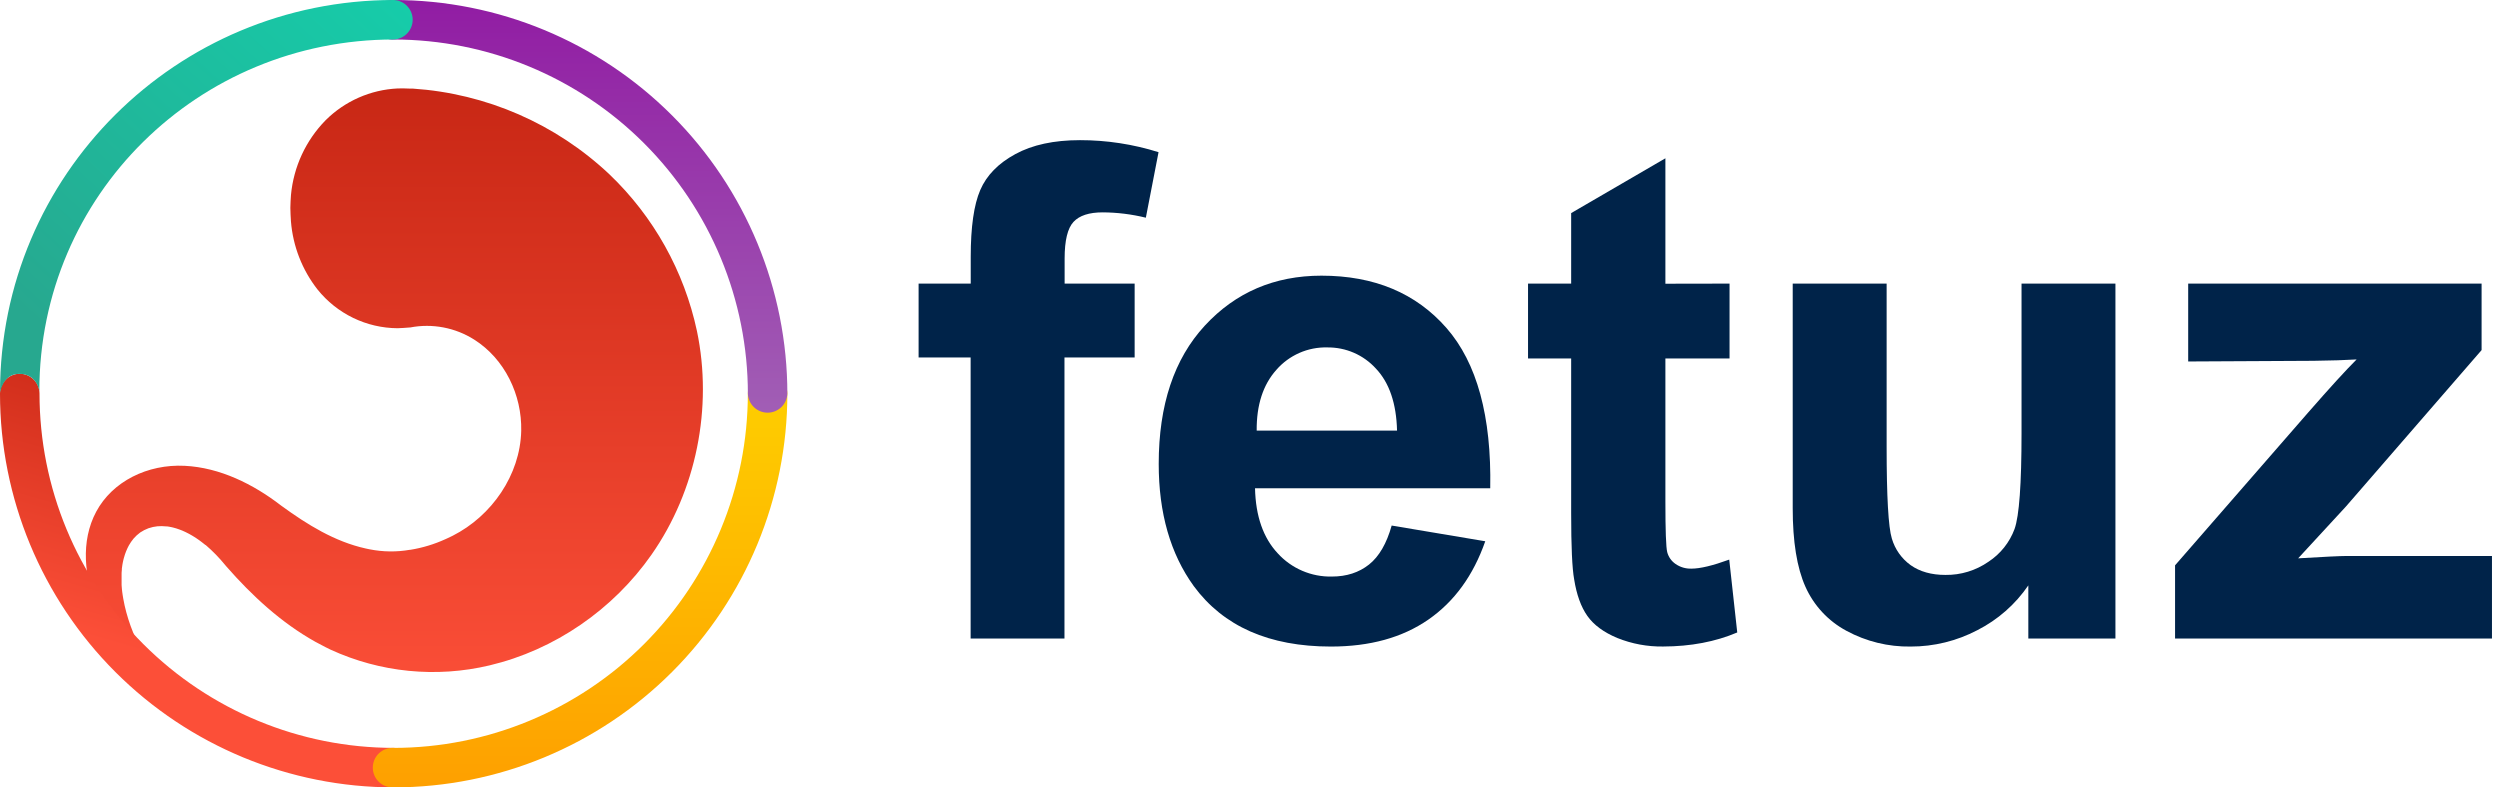
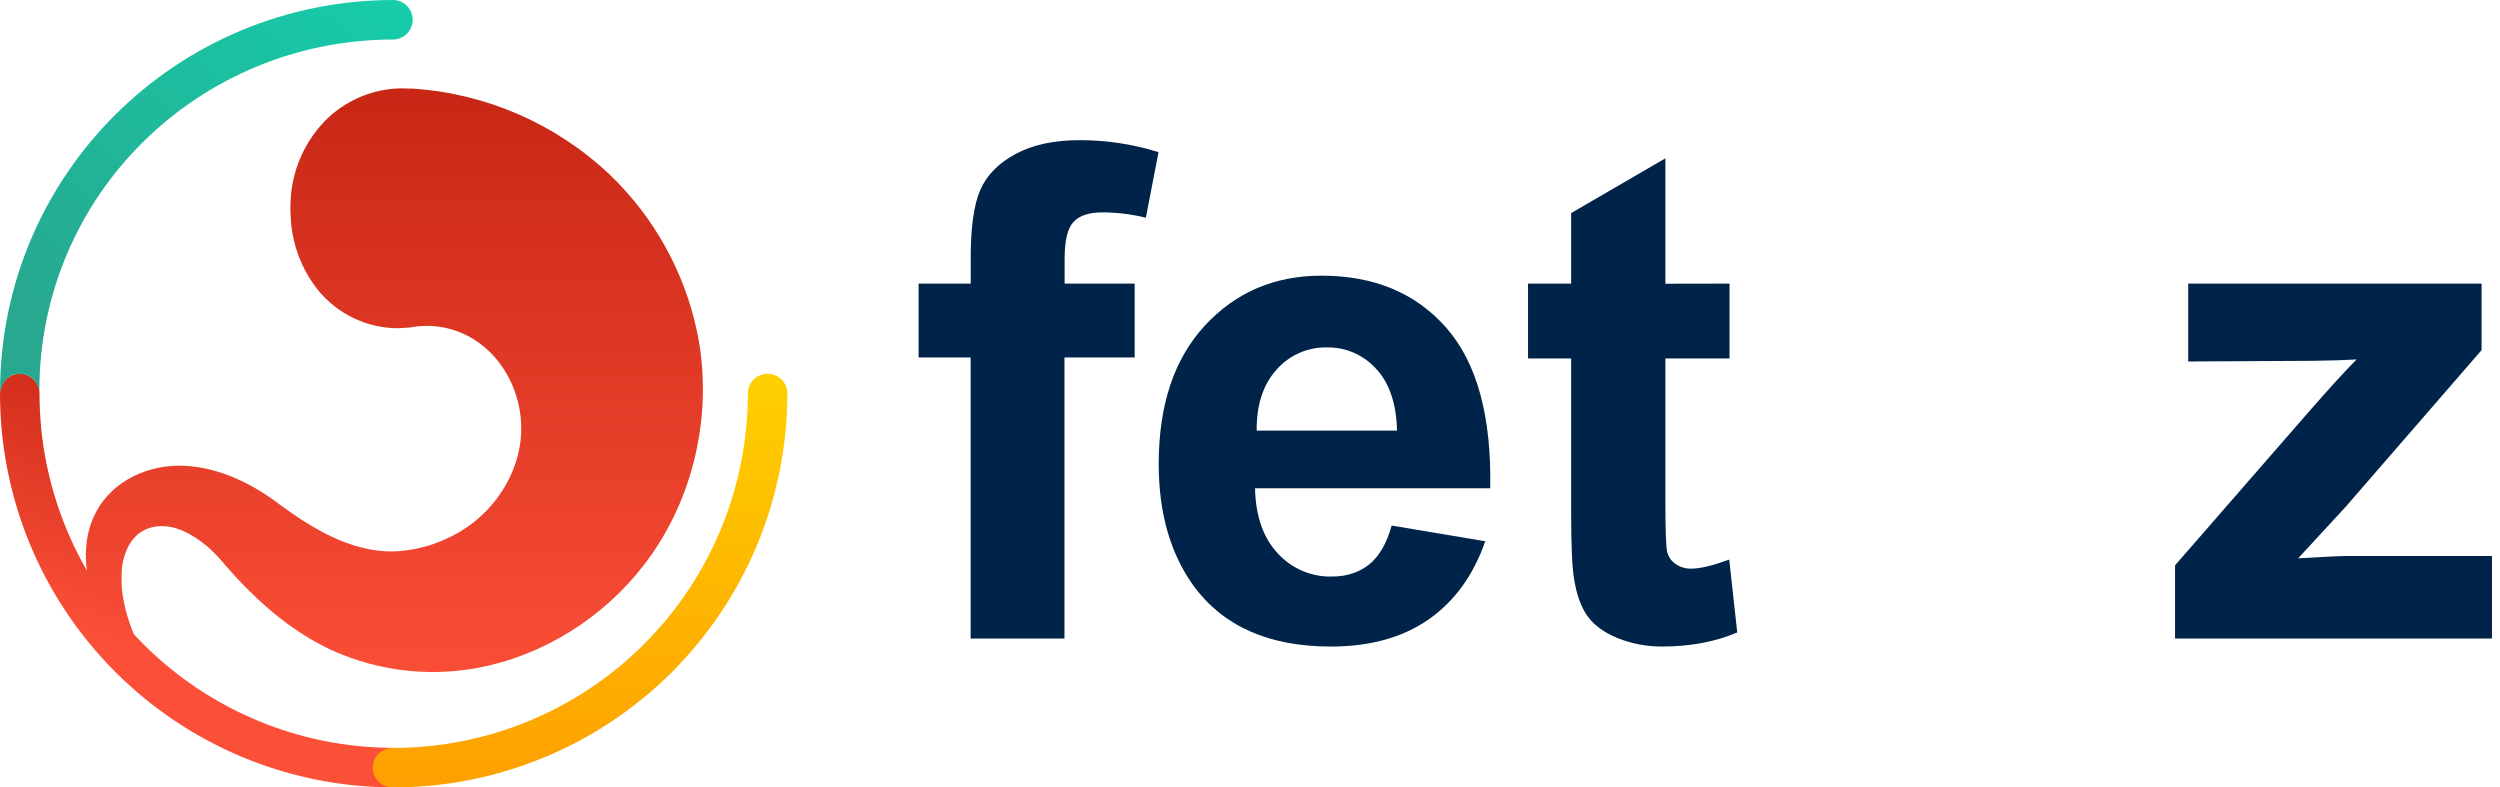
<svg xmlns="http://www.w3.org/2000/svg" width="127" height="40" viewBox="0 0 127 40" fill="none">
  <path fill-rule="evenodd" clip-rule="evenodd" d="M10.417 27.672L10.364 27.629C10.238 27.532 10.253 27.542 10.253 27.542C10.127 27.45 10.144 27.46 10.144 27.46C9.996 27.358 10.072 27.407 10.009 27.367L9.97 27.339C9.824 27.247 9.9 27.292 9.838 27.256L9.8 27.232C9.656 27.149 9.732 27.19 9.669 27.157L9.633 27.135C9.492 27.063 9.565 27.098 9.504 27.069L9.448 27.04C9.314 26.98 9.384 27.008 9.323 26.983L9.269 26.958C9.13 26.905 9.234 26.942 9.166 26.918L9.113 26.898C8.995 26.86 9.073 26.882 9.014 26.864L8.962 26.846C8.854 26.817 8.923 26.832 8.866 26.819L8.816 26.805C8.714 26.782 8.799 26.798 8.738 26.786L8.69 26.775C8.611 26.762 8.69 26.775 8.632 26.765L8.586 26.755C8.508 26.746 8.586 26.755 8.528 26.747L8.483 26.74C8.409 26.74 8.483 26.74 8.428 26.74L8.221 26.727L7.997 26.735L7.771 26.771L7.543 26.835L7.325 26.931L7.124 27.049L6.943 27.197L6.788 27.357L6.66 27.526L6.55 27.701L6.482 27.833C6.426 27.951 6.451 27.895 6.43 27.951L6.406 28.006C6.358 28.135 6.378 28.076 6.359 28.133L6.345 28.172C6.302 28.309 6.32 28.246 6.305 28.306L6.292 28.347C6.255 28.497 6.27 28.429 6.257 28.491L6.247 28.536C6.217 28.697 6.229 28.621 6.218 28.688L6.211 28.737C6.188 28.907 6.197 28.828 6.19 28.897V28.949C6.175 29.13 6.181 29.044 6.177 29.118V29.172C6.177 29.21 6.177 29.26 6.177 29.26C6.177 29.299 6.177 29.347 6.177 29.347V29.438C6.177 29.479 6.177 29.529 6.177 29.529C6.177 29.571 6.177 29.622 6.177 29.622C6.177 29.666 6.177 29.716 6.177 29.716C6.177 29.761 6.184 29.812 6.184 29.812C6.184 29.859 6.192 29.91 6.192 29.91C6.192 29.957 6.203 30.009 6.203 30.009C6.203 30.057 6.215 30.109 6.215 30.109L6.229 30.211C6.247 30.329 6.25 30.35 6.26 30.403C6.595 32.31 7.64 34.04 8.841 35.583C7.255 34.307 5.807 32.802 4.959 30.896C4.27 29.347 4.086 27.491 4.888 25.993C5.714 24.453 7.494 23.57 9.384 23.663C11.174 23.752 12.869 24.597 14.262 25.669L14.311 25.705C15.609 26.649 17.003 27.515 18.577 27.863C18.627 27.875 18.677 27.886 18.727 27.895L18.778 27.905C19.451 28.039 20.144 28.048 20.82 27.93H20.844C21.462 27.83 22.063 27.648 22.632 27.388C22.632 27.388 22.826 27.302 22.994 27.217C24.986 26.208 26.427 24.122 26.478 21.887C26.519 20.058 25.64 18.235 24.093 17.254C23.125 16.64 21.96 16.419 20.835 16.636H20.811C20.606 16.648 20.4 16.673 20.194 16.674C19.413 16.669 18.644 16.49 17.942 16.15C17.239 15.81 16.622 15.318 16.133 14.71C15.351 13.713 14.881 12.507 14.78 11.245C14.759 11.017 14.76 10.786 14.75 10.556C14.76 10.338 14.76 10.119 14.782 9.9C14.915 8.473 15.535 7.134 16.539 6.11C17.518 5.134 18.826 4.557 20.207 4.493C20.412 4.485 20.617 4.493 20.823 4.501H20.866H20.918H20.971C24.703 4.749 28.232 6.287 30.953 8.851C33.205 11 34.756 13.778 35.406 16.822C36.217 20.706 35.374 24.922 33.096 28.178C31.15 30.961 28.181 33.017 24.867 33.802C22.161 34.445 19.317 34.163 16.79 33.001C16.79 33.001 16.371 32.8 16.021 32.604C14.285 31.634 12.799 30.262 11.489 28.764L11.441 28.707C11.144 28.342 10.816 28.004 10.46 27.697L10.417 27.672Z" fill="url(#paint0_linear_783_1002)" />
  <path fill-rule="evenodd" clip-rule="evenodd" d="M1.003 18.986C1.269 18.986 1.525 19.092 1.713 19.28C1.902 19.469 2.007 19.724 2.007 19.991C2.007 24.765 3.904 29.343 7.28 32.719C10.656 36.095 15.234 37.992 20.008 37.992C20.266 38.004 20.509 38.115 20.687 38.302C20.865 38.489 20.964 38.737 20.964 38.995C20.964 39.252 20.865 39.501 20.687 39.687C20.509 39.874 20.266 39.985 20.008 39.998C14.702 39.998 9.613 37.89 5.861 34.138C2.108 30.386 0 25.297 0 19.991C-1.83757e-07 19.724 0.106 19.469 0.294 19.281C0.482 19.093 0.737 18.987 1.003 18.986Z" fill="url(#paint1_linear_783_1002)" />
  <path fill-rule="evenodd" clip-rule="evenodd" d="M38.994 18.986C39.126 18.986 39.257 19.012 39.379 19.063C39.5 19.113 39.611 19.187 39.704 19.281C39.797 19.374 39.871 19.485 39.922 19.606C39.972 19.728 39.998 19.859 39.998 19.991C39.998 25.297 37.89 30.386 34.138 34.138C30.386 37.89 25.297 39.999 19.991 39.999C19.855 40.005 19.719 39.984 19.591 39.937C19.464 39.89 19.348 39.817 19.249 39.723C19.151 39.629 19.072 39.516 19.019 39.391C18.965 39.266 18.938 39.132 18.938 38.996C18.938 38.86 18.965 38.725 19.019 38.6C19.072 38.475 19.151 38.362 19.249 38.269C19.348 38.175 19.464 38.102 19.591 38.055C19.719 38.007 19.855 37.986 19.991 37.993C24.764 37.992 29.343 36.096 32.718 32.72C36.094 29.344 37.99 24.766 37.99 19.992C37.99 19.86 38.016 19.729 38.066 19.607C38.117 19.485 38.191 19.374 38.284 19.281C38.377 19.188 38.488 19.113 38.61 19.063C38.732 19.012 38.862 18.986 38.994 18.986Z" fill="url(#paint2_linear_783_1002)" />
-   <path fill-rule="evenodd" clip-rule="evenodd" d="M19.991 0C25.297 0 30.386 2.108 34.138 5.861C37.89 9.613 39.998 14.702 39.998 20.008C39.985 20.266 39.874 20.509 39.687 20.687C39.501 20.865 39.253 20.964 38.995 20.964C38.737 20.964 38.489 20.865 38.302 20.687C38.115 20.509 38.004 20.266 37.992 20.008C37.992 15.234 36.095 10.656 32.72 7.28C29.344 3.904 24.766 2.008 19.992 2.007C19.856 2.014 19.72 1.993 19.593 1.946C19.465 1.898 19.349 1.825 19.25 1.731C19.152 1.638 19.074 1.525 19.02 1.4C18.967 1.275 18.939 1.14 18.939 1.004C18.939 0.868 18.967 0.734 19.02 0.609C19.074 0.484 19.152 0.371 19.25 0.277C19.349 0.183 19.465 0.111 19.593 0.063C19.72 0.016 19.856 -0.005 19.992 0.001L19.991 0Z" fill="url(#paint3_linear_783_1002)" />
  <path fill-rule="evenodd" clip-rule="evenodd" d="M20.008 0C20.266 0.013 20.509 0.124 20.686 0.31C20.864 0.497 20.964 0.745 20.964 1.003C20.964 1.261 20.864 1.509 20.686 1.696C20.509 1.883 20.266 1.994 20.008 2.006C10.066 2.006 1.999 9.919 1.999 19.861C1.999 19.874 1.881 18.97 0.952 18.992C0.126 19.011 0.001 19.966 0.001 19.936C0.001 8.888 8.957 0 20.008 0Z" fill="url(#paint4_linear_783_1002)" />
-   <path d="M46.665 14.407H49.313V13.049C49.313 11.533 49.474 10.401 49.797 9.654C50.119 8.906 50.714 8.298 51.58 7.828C52.445 7.356 53.54 7.12 54.864 7.12C56.218 7.119 57.563 7.325 58.854 7.731L58.209 11.059C57.492 10.883 56.757 10.792 56.018 10.788C55.328 10.788 54.833 10.949 54.534 11.272C54.235 11.594 54.084 12.214 54.083 13.13V14.407H57.64V18.159H54.075V32.439H49.308V18.159H46.665V14.407Z" fill="#002349" />
+   <path d="M46.665 14.407H49.313V13.049C49.313 11.533 49.474 10.401 49.797 9.654C50.119 8.906 50.714 8.298 51.58 7.828C52.445 7.356 53.54 7.12 54.864 7.12C56.218 7.119 57.563 7.325 58.854 7.731L58.209 11.059C57.492 10.883 56.757 10.792 56.018 10.788C55.328 10.788 54.833 10.949 54.534 11.272C54.235 11.594 54.084 12.214 54.083 13.13V14.407H57.64V18.159H54.075V32.439H49.308V18.159H46.665V14.407" fill="#002349" />
  <path d="M70.697 26.698L75.451 27.496C74.841 29.239 73.876 30.566 72.557 31.478C71.239 32.39 69.589 32.846 67.608 32.845C64.473 32.845 62.152 31.822 60.645 29.776C59.456 28.134 58.862 26.063 58.863 23.563C58.863 20.573 59.644 18.233 61.205 16.542C62.767 14.851 64.742 14.005 67.13 14.004C69.813 14.004 71.929 14.89 73.48 16.661C75.031 18.433 75.772 21.148 75.704 24.804H63.755C63.788 26.221 64.172 27.322 64.909 28.109C65.256 28.491 65.681 28.794 66.156 28.997C66.63 29.201 67.142 29.3 67.659 29.289C68.405 29.289 69.034 29.085 69.547 28.678C70.059 28.27 70.442 27.61 70.697 26.698ZM70.97 21.876C70.936 20.497 70.579 19.448 69.9 18.728C69.587 18.382 69.204 18.107 68.777 17.921C68.349 17.735 67.887 17.643 67.421 17.649C66.934 17.637 66.45 17.733 66.004 17.93C65.558 18.127 65.16 18.419 64.84 18.787C64.162 19.545 63.828 20.575 63.84 21.876H70.97Z" fill="#002349" />
  <path d="M87.861 14.407V18.21H84.602V25.476C84.602 26.948 84.633 27.806 84.695 28.049C84.759 28.294 84.91 28.508 85.12 28.651C85.356 28.814 85.639 28.896 85.926 28.887C86.367 28.887 87.007 28.734 87.845 28.428L88.252 32.129C87.142 32.601 85.886 32.839 84.484 32.843C83.687 32.854 82.896 32.707 82.157 32.409C81.468 32.121 80.961 31.747 80.637 31.288C80.314 30.83 80.091 30.21 79.967 29.43C79.866 28.879 79.815 27.759 79.815 26.069V18.21H77.624V14.407H79.815V10.825L84.602 8.041V14.413L87.861 14.407Z" fill="#002349" />
-   <path d="M103.039 32.436V29.737C102.381 30.701 101.49 31.484 100.45 32.013C99.405 32.561 98.243 32.847 97.063 32.845C95.926 32.863 94.803 32.588 93.803 32.047C92.877 31.553 92.142 30.764 91.715 29.805C91.284 28.842 91.069 27.512 91.07 25.815V14.407H95.841V22.692C95.841 25.227 95.929 26.78 96.104 27.352C96.262 27.9 96.6 28.378 97.063 28.711C97.531 29.041 98.119 29.206 98.827 29.206C99.609 29.217 100.374 28.982 101.016 28.536C101.624 28.137 102.088 27.554 102.34 26.872C102.576 26.21 102.694 24.589 102.694 22.009V14.407H107.464V32.436H103.039Z" fill="#002349" />
  <path d="M110.493 32.436V28.719L117.25 20.961C118.359 19.692 119.181 18.791 119.716 18.26C119.165 18.294 118.435 18.317 117.526 18.329L111.16 18.363V14.407H126.065V17.785L119.173 25.731L116.746 28.363C118.07 28.284 118.89 28.244 119.207 28.244H126.592V32.438L110.493 32.436Z" fill="#002349" />
  <defs>
    <linearGradient id="paint0_linear_783_1002" x1="20.5" y1="4.438" x2="20.5" y2="35.526" gradientUnits="userSpaceOnUse">
      <stop stop-color="#C82715" />
      <stop offset="1" stop-color="#FC4F38" />
    </linearGradient>
    <linearGradient id="paint1_linear_783_1002" x1="13.568" y1="19.723" x2="9.486" y2="33.825" gradientUnits="userSpaceOnUse">
      <stop stop-color="#C82715" />
      <stop offset="1" stop-color="#FC4F38" />
    </linearGradient>
    <linearGradient id="paint2_linear_783_1002" x1="29.144" y1="18.915" x2="29.144" y2="39.926" gradientUnits="userSpaceOnUse">
      <stop stop-color="#FED000" />
      <stop offset="1" stop-color="#FEA000" />
    </linearGradient>
    <linearGradient id="paint3_linear_783_1002" x1="29.145" y1="-0.072" x2="29.145" y2="20.94" gradientUnits="userSpaceOnUse">
      <stop stop-color="#911CA3" />
      <stop offset="1" stop-color="#A15EB5" />
    </linearGradient>
    <linearGradient id="paint4_linear_783_1002" x1="19.375" y1="-2.799" x2="1.741" y2="16.369" gradientUnits="userSpaceOnUse">
      <stop stop-color="#15CEAB" />
      <stop offset="1" stop-color="#27A88F" />
      <stop offset="1" stop-color="#27A88F" />
    </linearGradient>
  </defs>
</svg>